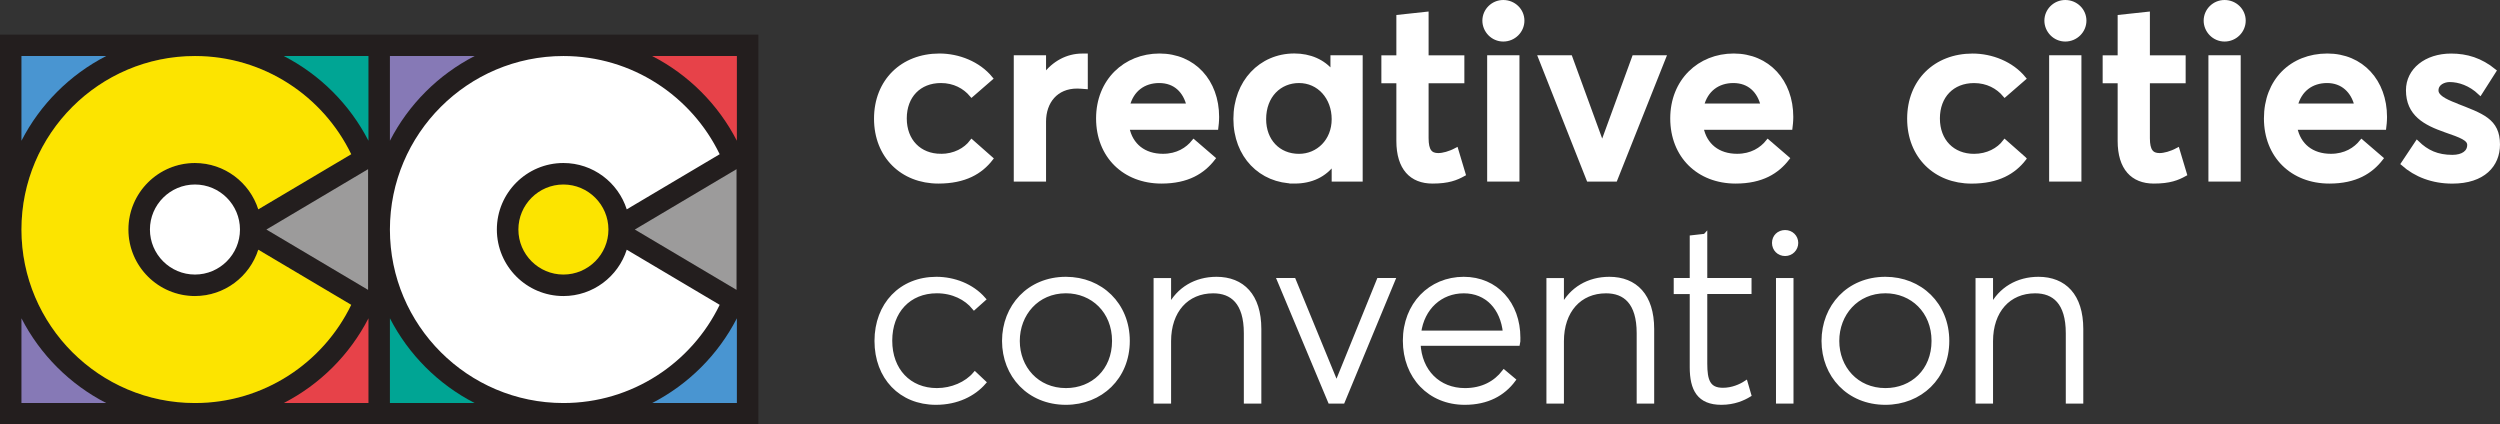
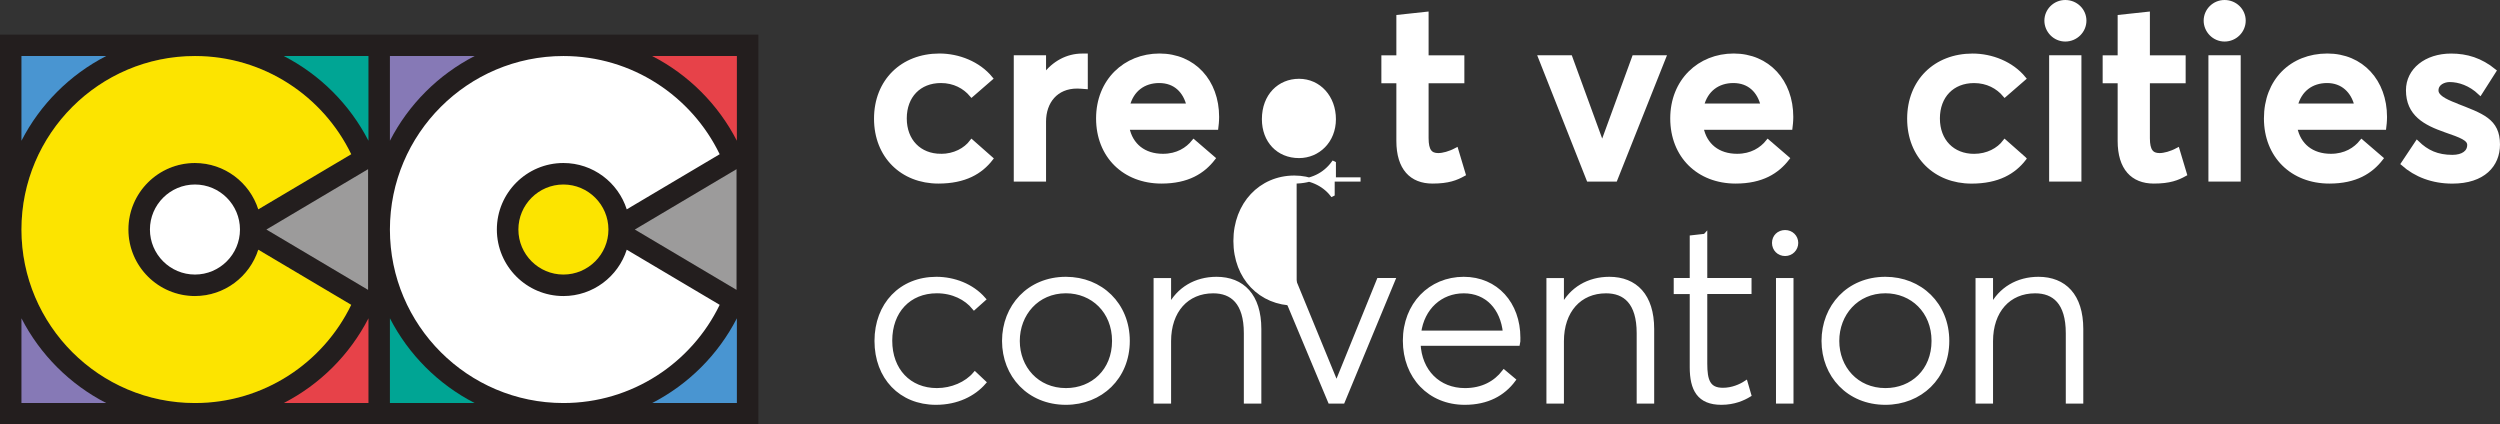
<svg xmlns="http://www.w3.org/2000/svg" id="Layer_2" viewBox="0 0 588.6 99.94">
  <rect x="0" y="0" width="588.6" height="99.94" fill="#333333" stroke="none" />
  <defs>
    <style>.cls-1{fill:#e74249;}.cls-2{fill:#9c9b9b;}.cls-3{fill:#8679b6;}.cls-4,.cls-5{fill:#fff;}.cls-6{fill:#fce400;}.cls-7{fill:#4995d1;}.cls-8{fill:#00a594;}.cls-5{stroke:#fff;stroke-miterlimit:10;}.cls-9{fill:#231e1e;}</style>
  </defs>
  <g id="Layer_1-2">
    <path class="cls-9" d="M91.8,8.14H0v91.8h178.55V8.14h-86.75ZM5.05,54.04C5.05,31.52,23.38,13.19,45.9,13.19c16.17,0,30.18,9.45,36.79,23.12l-21.88,12.98c-2.02-6.32-7.94-10.91-14.92-10.91-8.63,0-15.66,7.02-15.66,15.66s7.02,15.66,15.66,15.66c6.98,0,12.9-4.59,14.92-10.91l21.88,12.98c-6.61,13.67-20.62,23.12-36.79,23.12-22.52,0-40.85-18.32-40.85-40.85Z" />
    <path class="cls-6" d="M5.05,54.04C5.05,31.52,23.38,13.19,45.9,13.19c16.17,0,30.18,9.45,36.79,23.12l-21.88,12.98c-2.02-6.32-7.94-10.91-14.92-10.91-8.63,0-15.66,7.02-15.66,15.66s7.02,15.66,15.66,15.66c6.98,0,12.9-4.59,14.92-10.91l21.88,12.98c-6.61,13.67-20.62,23.12-36.79,23.12-22.52,0-40.85-18.32-40.85-40.85Z" />
    <path class="cls-8" d="M86.75,33.14c-4.4-8.56-11.4-15.56-19.95-19.95h19.95v19.95Z" />
    <path class="cls-7" d="M5.05,13.19h19.95c-8.56,4.4-15.56,11.4-19.95,19.95V13.19Z" />
    <path class="cls-3" d="M5.05,94.89v-19.95c4.4,8.56,11.4,15.56,19.95,19.95H5.05Z" />
    <path class="cls-1" d="M86.75,94.89h-19.95c8.56-4.4,15.56-11.4,19.95-19.95v19.95Z" />
    <polygon class="cls-2" points="86.66 39.83 86.66 68.25 62.72 54.04 86.66 39.83" />
    <path class="cls-4" d="M56.5,54.04c0,5.85-4.76,10.6-10.6,10.6s-10.6-4.76-10.6-10.6,4.76-10.6,10.6-10.6,10.6,4.76,10.6,10.6Z" />
    <path class="cls-4" d="M91.8,54.04c0-22.52,18.32-40.85,40.85-40.85,16.17,0,30.18,9.45,36.79,23.12l-21.88,12.98c-2.02-6.32-7.94-10.91-14.92-10.91-8.63,0-15.66,7.02-15.66,15.66s7.02,15.66,15.66,15.66c6.98,0,12.9-4.59,14.92-10.91l21.88,12.98c-6.61,13.67-20.62,23.12-36.79,23.12-22.52,0-40.85-18.32-40.85-40.85Z" />
    <path class="cls-1" d="M173.49,33.14c-4.4-8.56-11.4-15.56-19.95-19.95h19.95v19.95Z" />
    <path class="cls-3" d="M91.8,13.19h19.95c-8.56,4.4-15.56,11.4-19.95,19.95V13.19Z" />
    <path class="cls-8" d="M91.8,94.89v-19.95c4.4,8.56,11.4,15.56,19.95,19.95h-19.95Z" />
    <path class="cls-7" d="M173.49,94.89h-19.95c8.56-4.4,15.56-11.4,19.95-19.95v19.95Z" />
    <polygon class="cls-2" points="173.41 39.83 173.41 68.25 149.46 54.04 173.41 39.83" />
    <path class="cls-6" d="M143.25,54.04c0,5.85-4.76,10.6-10.6,10.6s-10.6-4.76-10.6-10.6,4.76-10.6,10.6-10.6,10.6,4.76,10.6,10.6Z" />
    <path class="cls-5" d="M221.53,36.71c-5.06,0-8.54-3.53-8.54-8.83s3.42-8.83,8.54-8.83c3.12,0,5.59,1.35,7.24,3.3l4.48-3.89c-2.89-3.53-7.6-5.36-12.07-5.36-8.71,0-14.9,6.01-14.9,14.84s6.18,14.78,14.66,14.78c6.24,0,9.95-2.24,12.37-5.36l-4.53-4c-1.47,1.94-4.06,3.36-7.24,3.36Z" />
    <path class="cls-5" d="M245.78,28.65c0-4.71,2.83-8.3,7.83-8.3.47,0,1.24.06,2,.12v-7.36h-.82c-3.47,0-6.65,1.71-8.89,4.71h-.12v-4.3h-6.6v28.74h6.6v-13.6Z" />
    <path class="cls-5" d="M273.45,42.72c6.18,0,9.77-2.3,12.19-5.42l-4.59-3.95c-1.47,1.83-3.83,3.36-7.24,3.36-4.48,0-7.6-2.47-8.42-6.65h20.96c.06-.47.18-1.47.18-2.53,0-8.36-5.48-14.43-13.54-14.43s-14.43,5.95-14.43,14.78,6.18,14.84,14.9,14.84ZM272.92,19.05c3.77,0,6.12,2.36,6.95,5.83h-14.37c.94-3.77,3.77-5.83,7.42-5.83Z" />
-     <path class="cls-5" d="M304.78,42.72c4,0,7.07-1.53,9.13-4.3l.12.06v3.77h6.3V13.51h-6.59v3.47l-.12.06c-2.06-2.59-5.24-3.95-8.89-3.95-7.89,0-13.84,6.24-13.84,14.9s5.95,14.72,13.9,14.72ZM305.84,19.05c4.71,0,8.19,3.89,8.19,9.01s-3.71,8.66-8.19,8.66c-4.89,0-8.24-3.59-8.24-8.66,0-5.54,3.65-9.01,8.24-9.01Z" />
+     <path class="cls-5" d="M304.78,42.72c4,0,7.07-1.53,9.13-4.3l.12.06v3.77h6.3h-6.59v3.47l-.12.06c-2.06-2.59-5.24-3.95-8.89-3.95-7.89,0-13.84,6.24-13.84,14.9s5.95,14.72,13.9,14.72ZM305.84,19.05c4.71,0,8.19,3.89,8.19,9.01s-3.71,8.66-8.19,8.66c-4.89,0-8.24-3.59-8.24-8.66,0-5.54,3.65-9.01,8.24-9.01Z" />
    <path class="cls-5" d="M337.27,42.72c3.77,0,5.59-.77,7.3-1.71l-1.71-5.71c-1.53.82-3.12,1.24-4.24,1.24-1.88,0-2.77-1.06-2.77-4v-13.43h8.42v-5.59h-8.42V3.27l-6.59.71v9.54h-3.53v5.59h3.53v14.07c0,6.42,3.06,9.54,8.01,9.54Z" />
-     <rect class="cls-5" x="350.64" y="13.51" width="6.6" height="28.74" />
-     <path class="cls-5" d="M353.93.5c-2.47,0-4.42,2-4.42,4.36s1.94,4.42,4.42,4.42,4.48-2,4.48-4.42-2-4.36-4.48-4.36Z" />
    <polygon class="cls-5" points="377.25 34 377.19 34 369.71 13.51 362.65 13.51 374.01 42.25 380.31 42.25 391.74 13.51 384.73 13.51 377.25 34" />
    <path class="cls-5" d="M408.63,42.72c6.18,0,9.77-2.3,12.19-5.42l-4.59-3.95c-1.47,1.83-3.83,3.36-7.24,3.36-4.48,0-7.6-2.47-8.42-6.65h20.96c.06-.47.18-1.47.18-2.53,0-8.36-5.48-14.43-13.54-14.43s-14.43,5.95-14.43,14.78,6.18,14.84,14.9,14.84ZM408.1,19.05c3.77,0,6.12,2.36,6.95,5.83h-14.37c.94-3.77,3.77-5.83,7.42-5.83Z" />
    <path class="cls-5" d="M476.54,37.36l-4.53-4c-1.47,1.94-4.06,3.36-7.24,3.36-5.06,0-8.54-3.53-8.54-8.83s3.42-8.83,8.54-8.83c3.12,0,5.59,1.35,7.24,3.3l4.48-3.89c-2.89-3.53-7.6-5.36-12.07-5.36-8.71,0-14.9,6.01-14.9,14.84s6.18,14.78,14.66,14.78c6.24,0,9.95-2.24,12.37-5.36Z" />
    <rect class="cls-5" x="482.95" y="13.51" width="6.6" height="28.74" />
    <path class="cls-5" d="M486.25.5c-2.47,0-4.42,2-4.42,4.36s1.94,4.42,4.42,4.42,4.48-2,4.48-4.42-2-4.36-4.48-4.36Z" />
    <path class="cls-5" d="M508.44,36.54c-1.88,0-2.77-1.06-2.77-4v-13.43h8.42v-5.59h-8.42V3.27l-6.59.71v9.54h-3.53v5.59h3.53v14.07c0,6.42,3.06,9.54,8.01,9.54,3.77,0,5.59-.77,7.3-1.71l-1.71-5.71c-1.53.82-3.12,1.24-4.24,1.24Z" />
    <path class="cls-5" d="M523.75.5c-2.47,0-4.42,2-4.42,4.36s1.94,4.42,4.42,4.42,4.48-2,4.48-4.42-2-4.36-4.48-4.36Z" />
    <rect class="cls-5" x="520.45" y="13.51" width="6.6" height="28.74" />
    <path class="cls-5" d="M547.95,13.1c-8.42,0-14.43,5.95-14.43,14.78s6.18,14.84,14.9,14.84c6.18,0,9.77-2.3,12.19-5.42l-4.59-3.95c-1.47,1.83-3.83,3.36-7.24,3.36-4.48,0-7.6-2.47-8.42-6.65h20.96c.06-.47.18-1.47.18-2.53,0-8.36-5.48-14.43-13.54-14.43ZM540.47,24.88c.94-3.77,3.77-5.83,7.42-5.83s6.12,2.36,6.95,5.83h-14.37Z" />
    <path class="cls-5" d="M578.15,24.76c-2.77-1.06-4.53-2.06-4.53-3.47,0-1.77,1.83-2.47,3.12-2.47,2.24,0,4.89.88,7.18,3.06l3.3-5.18c-3.18-2.59-6.48-3.59-10.13-3.59-5.89,0-10.13,3.42-10.13,8.13,0,5.65,4.06,7.77,8.77,9.42,3.77,1.3,5.65,2,5.65,3.47,0,1.71-1.47,2.83-4,2.83-3.53,0-6.01-1.12-8.3-3.36l-3.3,4.95c3,2.65,6.95,4.18,11.6,4.18,7.3,0,10.72-3.89,10.72-8.71,0-5.71-3.83-6.83-9.95-9.24Z" />
    <path class="cls-5" d="M220.58,91.87c-6.54,0-11.01-4.71-11.01-11.66s4.42-11.66,11.01-11.66c3.77,0,6.89,1.59,8.77,3.89l2.24-2c-2.77-3.18-7.01-4.77-11.13-4.77-8.3,0-14.07,6.01-14.07,14.6s5.71,14.54,13.96,14.54c5,0,8.89-2,11.31-4.77l-2.12-2c-2,2.35-5.42,3.83-8.95,3.83Z" />
    <path class="cls-5" d="M250.96,65.67c-8.71,0-14.54,6.54-14.54,14.6s5.83,14.54,14.54,14.54c8.18,0,14.54-5.95,14.54-14.54s-6.36-14.6-14.54-14.6ZM250.96,91.87c-6.83,0-11.36-5.24-11.36-11.6s4.53-11.72,11.36-11.72c6.3,0,11.36,4.71,11.36,11.72s-5.01,11.6-11.36,11.6Z" />
    <path class="cls-5" d="M286.41,65.67c-4.89,0-8.95,2.41-11.07,6.6h-.12v-6.3h-3.12v28.56h3.12v-14.19c0-7.18,4.18-11.78,10.42-11.78,4.42,0,7.71,2.59,7.71,9.89v16.08h3.12v-17.08c0-7.83-3.95-11.78-10.07-11.78Z" />
    <polygon class="cls-5" points="314.73 90.34 314.61 90.34 304.6 65.96 301.18 65.96 313.14 94.52 316.14 94.52 327.97 65.96 324.62 65.96 314.73 90.34" />
    <path class="cls-5" d="M344.63,65.67c-7.89,0-13.84,6.06-13.84,14.54s5.83,14.6,14.07,14.6c5.36,0,9.07-2.12,11.48-5.36l-2.24-1.88c-2,2.59-5.06,4.3-9.19,4.3-6.24,0-10.66-4.42-10.95-10.95h23.44c.06-.18.06-.77.06-1.41,0-7.95-5.18-13.84-12.84-13.84ZM334.09,78.33c.77-5.89,5.06-9.77,10.54-9.77s9.13,3.95,9.72,9.77h-20.26Z" />
    <path class="cls-5" d="M378.9,65.67c-4.89,0-8.95,2.41-11.07,6.6h-.12v-6.3h-3.12v28.56h3.12v-14.19c0-7.18,4.18-11.78,10.42-11.78,4.42,0,7.71,2.59,7.71,9.89v16.08h3.12v-17.08c0-7.83-3.95-11.78-10.07-11.78Z" />
    <path class="cls-5" d="M401.45,55.54l-3.12.35v10.07h-3.77v2.77h3.77v17.72c0,5.24,1.71,8.36,6.95,8.36,3,0,5.18-1,6.54-1.83l-.82-2.83c-1.18.77-3.12,1.65-5.36,1.65-3.47,0-4.18-2.24-4.18-6.18v-16.9h10.42v-2.77h-10.42v-10.42Z" />
    <path class="cls-5" d="M420.29,54.66c-1.47,0-2.59,1.06-2.59,2.53s1.12,2.59,2.59,2.59,2.59-1.18,2.59-2.59-1.12-2.53-2.59-2.53Z" />
    <rect class="cls-5" x="418.64" y="65.96" width="3.12" height="28.56" />
    <path class="cls-5" d="M443.9,65.67c-8.71,0-14.54,6.54-14.54,14.6s5.83,14.54,14.54,14.54c8.18,0,14.54-5.95,14.54-14.54s-6.36-14.6-14.54-14.6ZM443.9,91.87c-6.83,0-11.36-5.24-11.36-11.6s4.53-11.72,11.36-11.72c6.3,0,11.36,4.71,11.36,11.72s-5.01,11.6-11.36,11.6Z" />
    <path class="cls-5" d="M479.93,65.67c-4.89,0-8.95,2.41-11.07,6.6h-.12v-6.3h-3.12v28.56h3.12v-14.19c0-7.18,4.18-11.78,10.42-11.78,4.42,0,7.71,2.59,7.71,9.89v16.08h3.12v-17.08c0-7.83-3.95-11.78-10.07-11.78Z" />
  </g>
</svg>